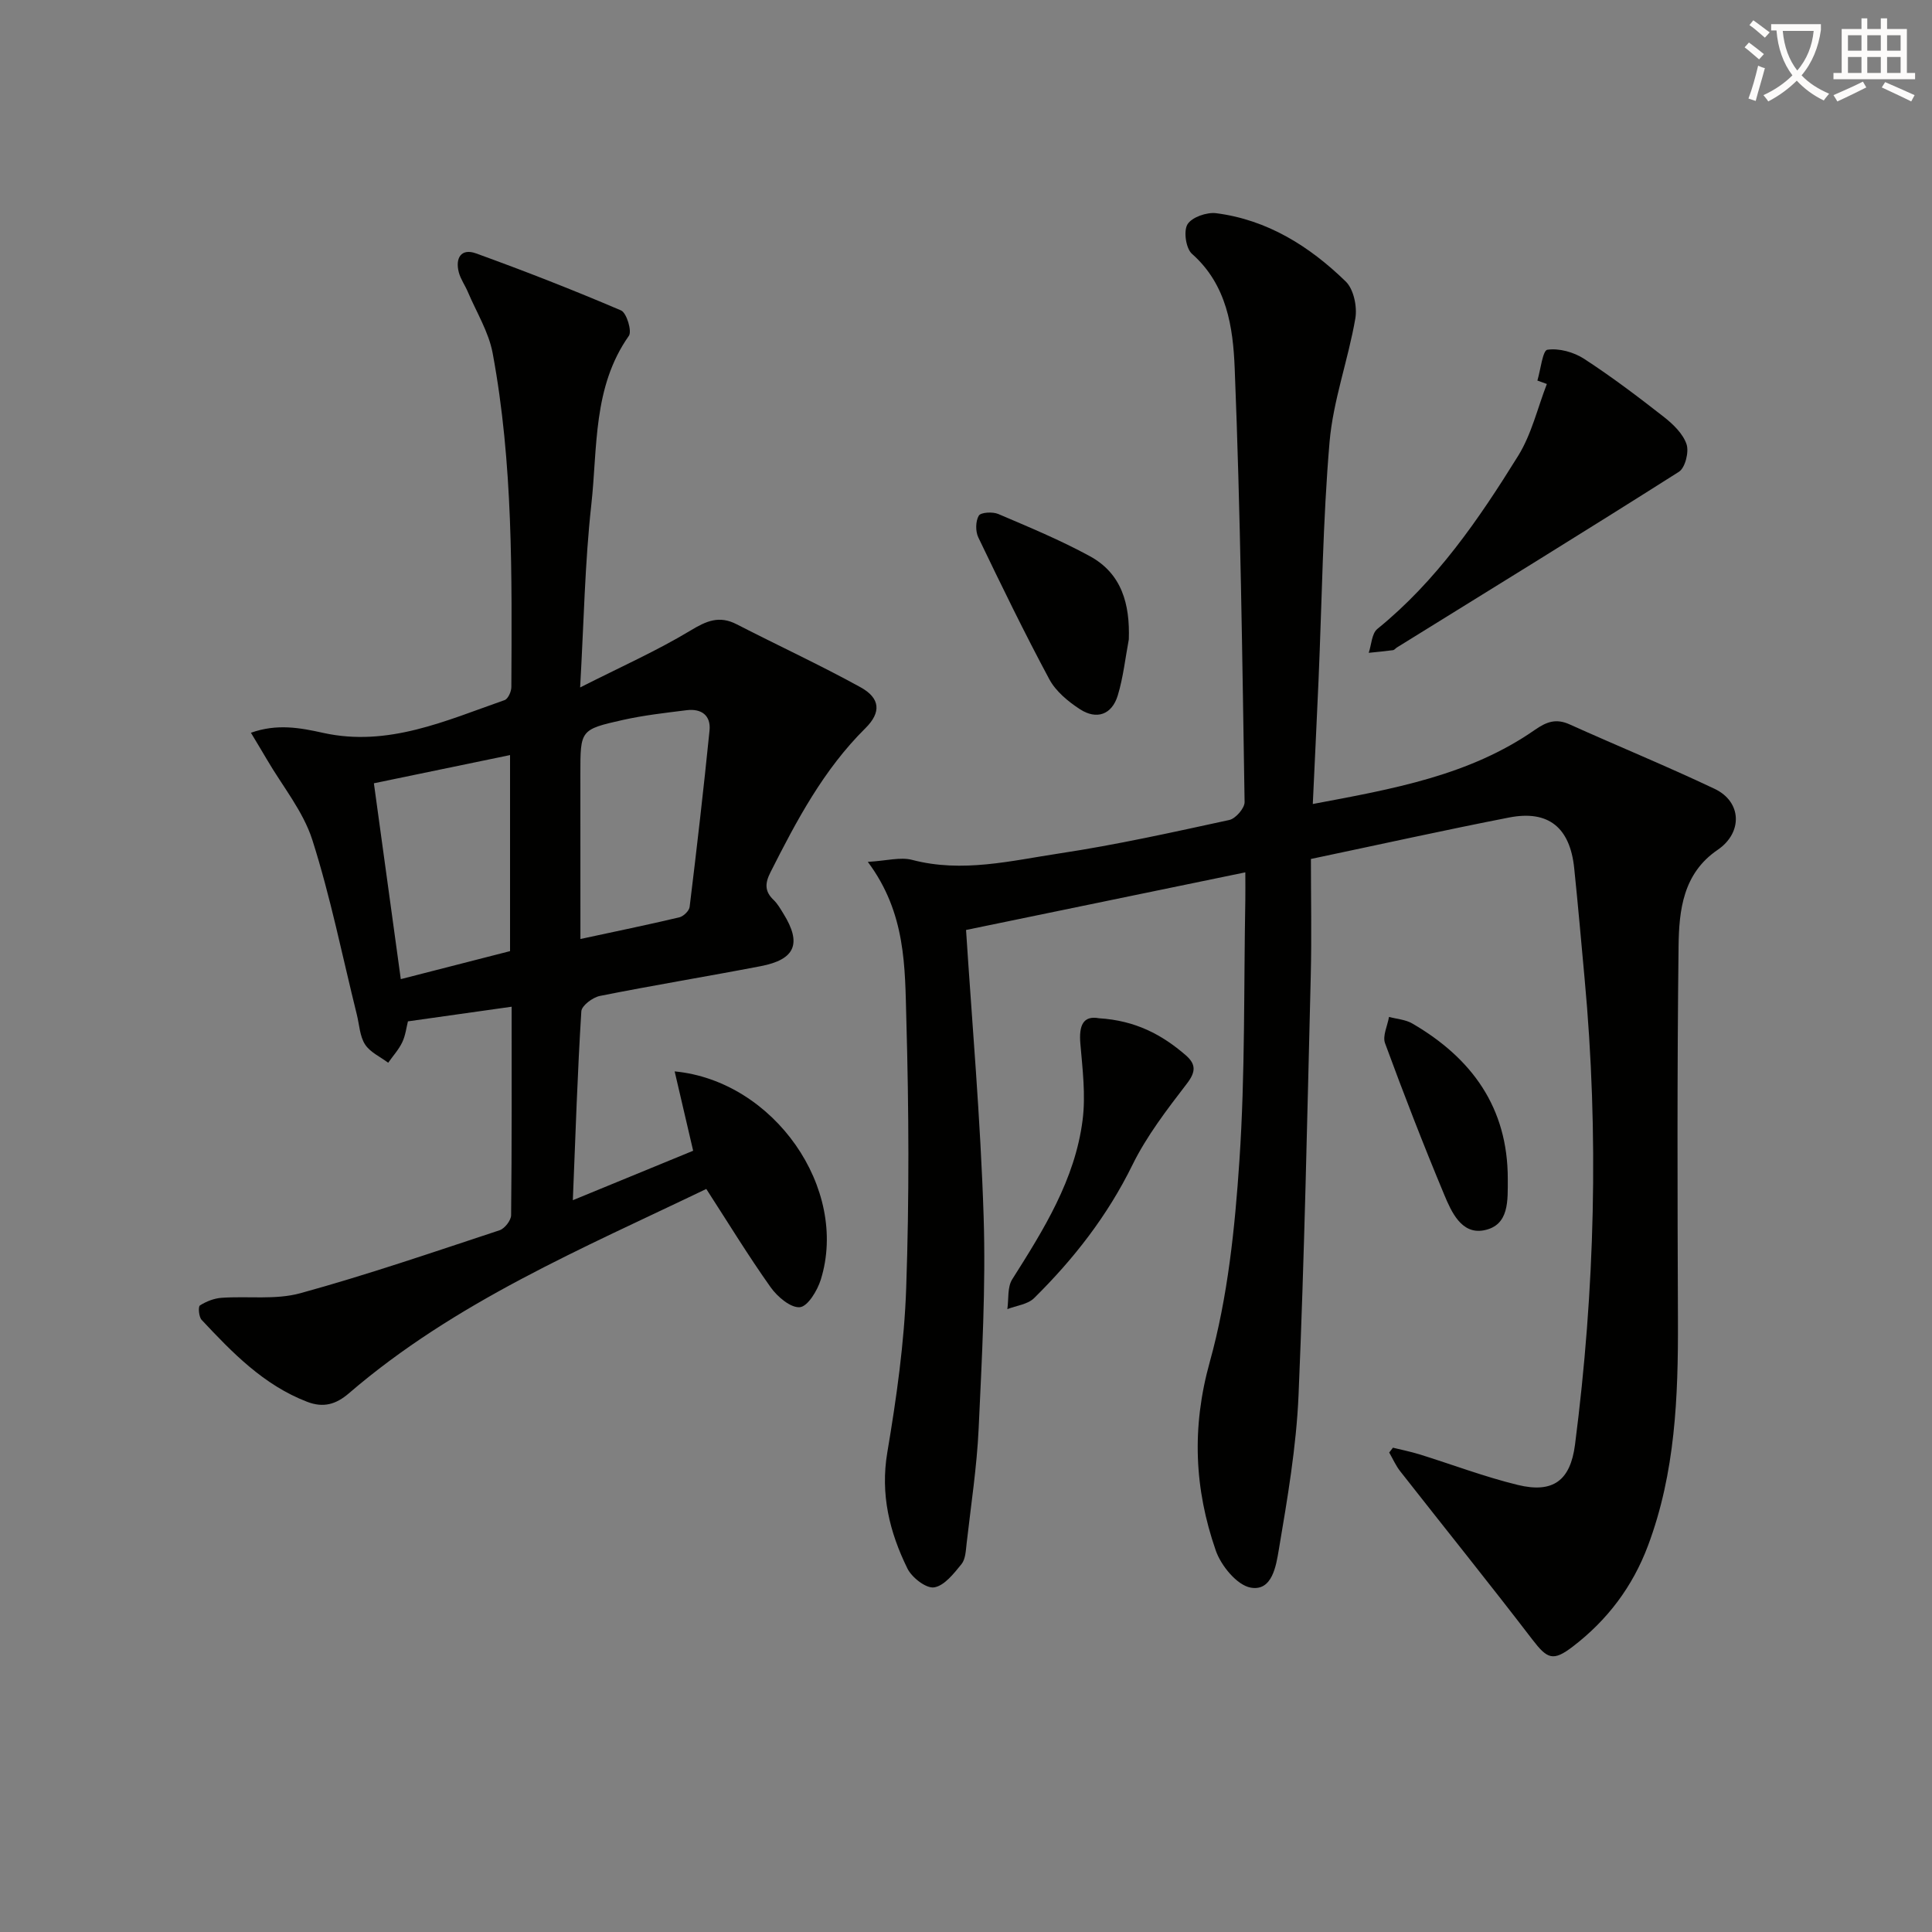
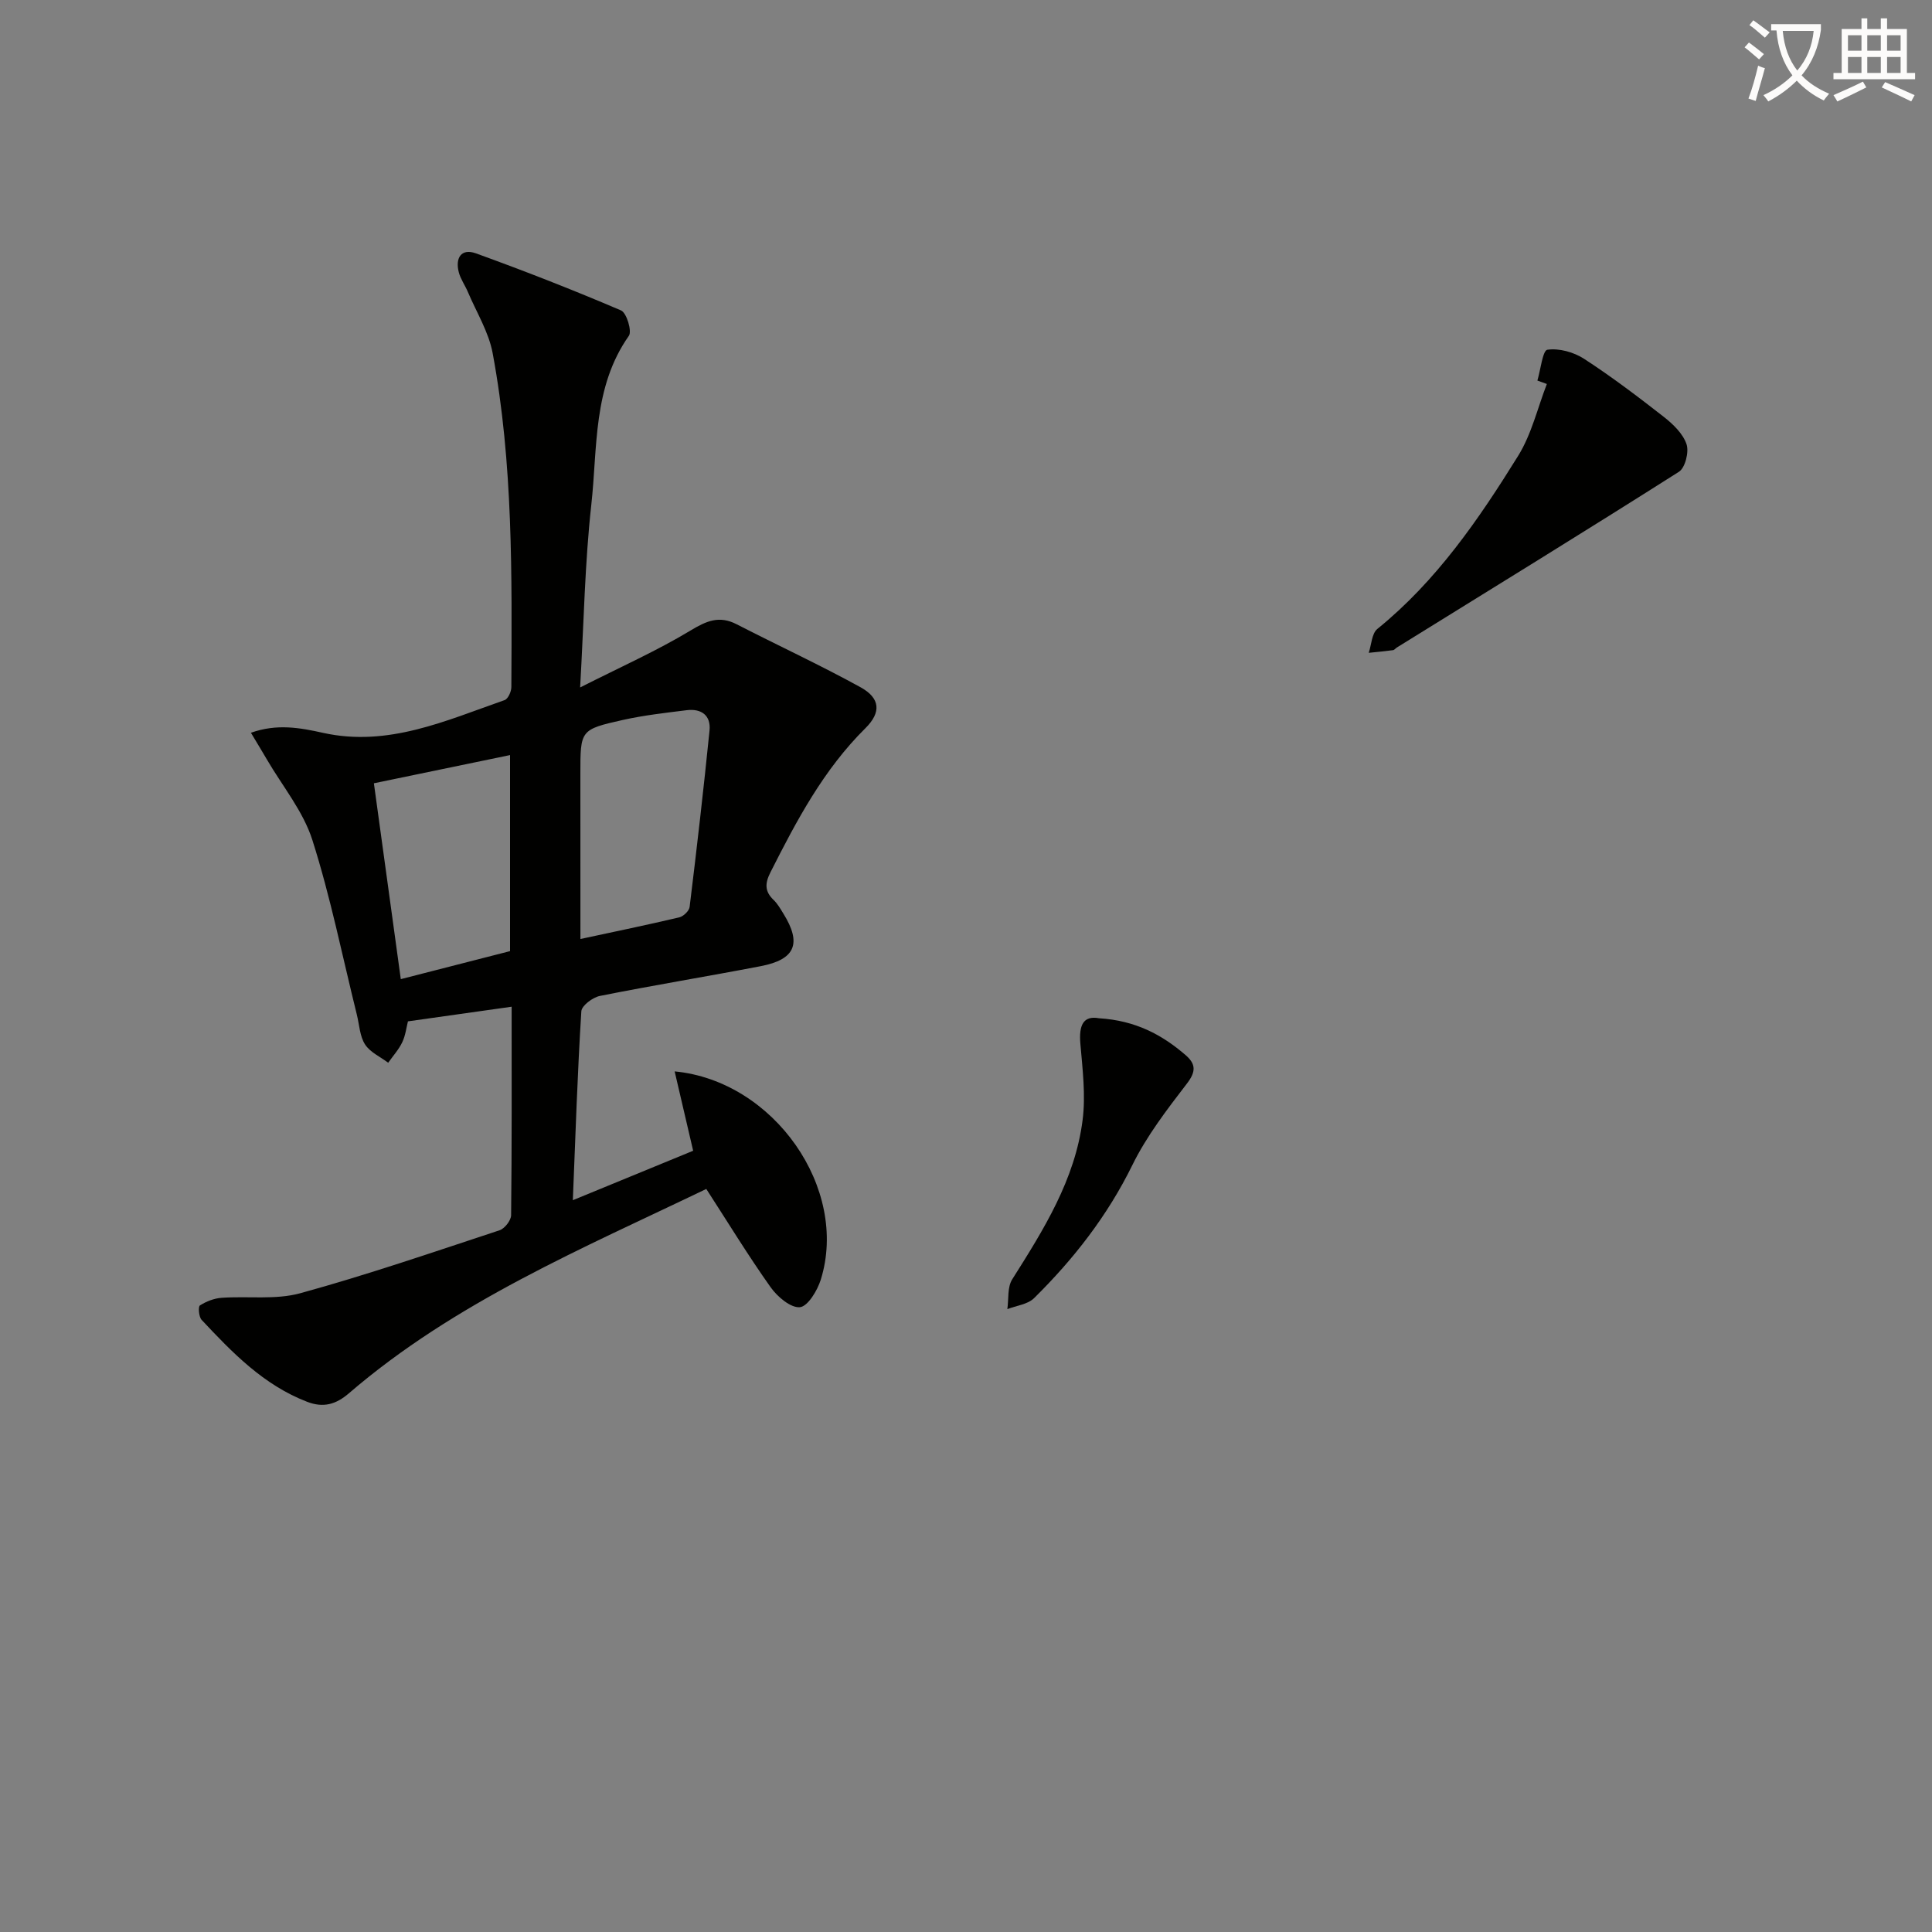
<svg xmlns="http://www.w3.org/2000/svg" enable-background="new 0 0 400 400" viewBox="0 0 400 400">
  <rect x="0" y="0" width="400" height="400" fill="#808080" stroke="none" />
  <path d="m362.1 8.8c1.1.8 2.1 1.6 3.1 2.4l-1 1.1c-1.3-1.1-2.3-2-3-2.5zm1.9 4.8c.5.2.9.4 1.4.5-.6 2.3-1.3 4.5-1.9 6.8l-1.5-.5c.8-2.1 1.4-4.3 2-6.8zm-1-9.4c1.3.9 2.4 1.8 3.4 2.5l-1 1.1c-1.4-1.2-2.4-2.1-3.2-2.6zm3.7 2.2v-1.4h10.3v1.2c-.5 3.6-1.8 6.8-4 9.4 1.5 1.6 3.4 2.8 5.7 3.8-.3.4-.7.8-1.1 1.4-2.3-1.1-4.1-2.5-5.6-4.1-1.6 1.6-3.6 3.1-5.9 4.3-.3-.5-.7-.9-1-1.3 2.4-1.1 4.4-2.5 6-4.1-1.9-2.5-3-5.6-3.3-9.3h-1.1zm8.8 0h-6.4c.3 3.3 1.3 6 3 8.2 2-2.3 3.1-5.1 3.4-8.2z" fill="#fcfbfa" />
  <path d="m385.3 3.8h1.3v2.2h2.8v-2.2h1.3v2.2h4.1v9.1h1.7v1.3h-16.9v-1.3h1.7v-9.1h4.1v-2.2zm.4 13.1.7 1.2c-1.8.9-3.8 1.9-6 2.9-.2-.4-.5-.8-.8-1.3 2.3-1 4.3-1.9 6.1-2.8zm-3.1-6.4h2.8v-3.2h-2.8zm0 4.6h2.8v-3.3h-2.8zm4-4.6h2.8v-3.2h-2.8zm0 4.6h2.8v-3.3h-2.8zm3.7 1.9c2.1.9 4.1 1.8 6.1 2.7l-.7 1.3c-2.2-1.1-4.2-2-6.1-2.9zm3.2-9.7h-2.8v3.2h2.8zm-2.8 7.8h2.8v-3.3h-2.8z" fill="#fcfbfa" />
  <g fill="#010100">
-     <path d="m288.39 299.73c1.83.45 3.68.82 5.47 1.37 6.8 2.11 13.48 4.66 20.38 6.34 7.33 1.78 10.89-.92 11.85-8.34 4.13-32.11 4.97-64.29 1.98-96.54-.7-7.61-1.36-15.23-2.15-22.83-.87-8.41-5.34-12.05-13.44-10.48-13.34 2.6-26.61 5.55-41.07 8.59 0 7.96.17 16.07-.03 24.16-.73 28.95-1.3 57.9-2.53 86.83-.46 10.73-2.3 21.43-4.09 32.04-.55 3.22-1.33 8.64-5.82 7.83-2.84-.51-6.14-4.54-7.23-7.69-4.43-12.77-5.02-25.45-1.24-39.03 3.74-13.45 5.2-27.72 6.14-41.73 1.2-17.91.89-35.93 1.22-53.9.03-1.64 0-3.29 0-5.74-19.67 4.06-38.84 8.01-57.82 11.93 1.22 19.01 3 39.15 3.64 59.33.47 14.6-.36 29.26-1.03 43.88-.37 7.95-1.59 15.86-2.49 23.79-.17 1.47-.22 3.25-1.06 4.29-1.59 1.95-3.55 4.49-5.67 4.82-1.65.26-4.61-2.03-5.53-3.91-3.7-7.53-5.63-15.34-4.16-24.05 1.9-11.27 3.52-22.68 3.91-34.08.64-18.47.55-36.99.03-55.47-.3-10.84-.03-22.06-7.98-32.7 3.9-.22 6.73-1.05 9.18-.41 10.38 2.73 20.49.17 30.56-1.35 11.78-1.78 23.45-4.38 35.1-6.91 1.31-.28 3.19-2.45 3.17-3.71-.48-29.95-.85-59.91-2.05-89.83-.34-8.42-1.59-17.27-8.84-23.67-1.26-1.11-1.79-4.72-.93-6.12.9-1.47 3.98-2.54 5.92-2.3 10.63 1.36 19.36 6.86 26.85 14.15 1.64 1.6 2.39 5.21 1.98 7.63-1.48 8.59-4.6 16.99-5.34 25.6-1.4 16.38-1.57 32.86-2.28 49.3-.36 8.27-.77 16.54-1.19 25.64 16.56-3.11 32.37-5.88 45.95-15.33 2.47-1.72 4.42-2.42 7.23-1.15 9.98 4.5 20.13 8.65 30.01 13.34 5.67 2.69 5.84 9.09.62 12.64-7.17 4.88-7.99 12.51-8.08 19.95-.31 25.81-.23 51.64-.13 77.45.06 15.85-.54 31.56-6.2 46.65-3.19 8.51-8.42 15.43-15.6 20.92-4.05 3.09-5.24 2.56-8.34-1.48-8.98-11.72-18.25-23.22-27.36-34.84-.92-1.17-1.53-2.58-2.28-3.88.25-.32.51-.66.77-1z" />
    <path d="m118.6 248.49c9.16-3.76 17.08-7.02 24.91-10.24-1.35-5.8-2.57-11.03-3.83-16.43 20.61 1.98 36.11 24.3 30.26 43.1-.7 2.26-2.69 5.56-4.33 5.72-1.91.18-4.67-2.17-6.06-4.13-4.6-6.48-8.75-13.28-13.32-20.35-25.64 12.33-52.04 23.41-74.01 42.32-2.65 2.28-5.26 3.05-8.65 1.74-9-3.47-15.46-10.16-21.83-16.96-.58-.62-.74-2.73-.35-2.98 1.3-.83 2.92-1.47 4.46-1.58 5.45-.39 11.19.46 16.32-.95 13.9-3.82 27.57-8.52 41.27-13.04 1.05-.35 2.36-2.03 2.38-3.1.16-14.3.11-28.59.11-43.18-7.34 1.03-14.2 2-21.47 3.03-.32 1.24-.5 2.9-1.17 4.31-.73 1.54-1.93 2.85-2.92 4.26-1.64-1.24-3.75-2.17-4.79-3.79-1.1-1.71-1.18-4.08-1.7-6.17-3-12.08-5.44-24.33-9.21-36.16-1.9-5.96-6.2-11.15-9.42-16.68-.98-1.68-2-3.35-3.3-5.52 5.41-1.92 10.16-1.04 14.98.03 13.43 2.96 25.4-2.55 37.54-6.79.72-.25 1.4-1.77 1.4-2.71.11-23.12.38-46.27-3.87-69.12-.82-4.4-3.36-8.48-5.14-12.69-.58-1.37-1.5-2.64-1.87-4.05-.77-2.96.49-5.03 3.56-3.92 10.11 3.66 20.14 7.58 30.03 11.81 1.15.49 2.3 4.29 1.62 5.26-7.5 10.64-6.46 23.15-7.78 35.01-1.33 12-1.53 24.12-2.31 37.79 8.32-4.22 15.84-7.56 22.84-11.78 3.33-2.01 5.96-3.16 9.57-1.3 8.52 4.38 17.24 8.41 25.63 13.03 4.11 2.26 4.34 5.2 1.03 8.48-8.68 8.59-14.26 19.14-19.67 29.85-1.15 2.27-1.21 3.93.65 5.71.83.79 1.42 1.85 2.03 2.83 3.84 6.19 2.49 9.51-4.72 10.89-11.08 2.13-22.22 3.95-33.28 6.16-1.48.3-3.75 2-3.83 3.17-.79 12.59-1.2 25.22-1.76 39.12zm1.57-54.08c7.3-1.57 13.9-2.93 20.46-4.48.87-.2 2.05-1.34 2.15-2.16 1.49-12.16 2.89-24.33 4.12-36.52.32-3.15-1.71-4.59-4.74-4.21-4.42.55-8.87 1.05-13.21 2.02-8.82 1.98-8.79 2.1-8.79 11.15.01 11.12.01 22.22.01 34.2zm-14.57 2.51c0-13.89 0-27.24 0-40.59-9.66 2-18.99 3.93-28.19 5.84 1.82 13.27 3.66 26.65 5.57 40.55 7.51-1.92 15.13-3.88 22.62-5.8z" />
    <path d="m318.3 78.79c.67-2.24 1.09-6.24 2.07-6.38 2.42-.35 5.46.49 7.6 1.88 5.71 3.71 11.16 7.84 16.53 12.04 1.91 1.5 3.94 3.46 4.68 5.64.54 1.6-.28 4.89-1.58 5.71-19.36 12.29-38.89 24.29-58.38 36.37-.28.17-.52.52-.81.56-1.67.22-3.35.38-5.03.55.57-1.68.62-4 1.79-4.95 12.24-9.92 20.99-22.69 29.15-35.84 2.77-4.46 4.01-9.89 5.94-14.87-.65-.23-1.31-.47-1.96-.71z" />
    <path d="m227.55 210.82c7.56.47 13.04 3.41 17.93 7.64 2.11 1.83 2.17 3.4.26 5.88-4.12 5.37-8.34 10.85-11.3 16.88-5.15 10.49-12.14 19.45-20.35 27.55-1.31 1.29-3.66 1.54-5.53 2.27.3-2.08-.02-4.55 1.01-6.17 6.51-10.29 13-20.63 14.57-32.97.66-5.16-.01-10.54-.46-15.79-.33-3.81.57-5.9 3.87-5.29z" />
-     <path d="m233.71 132.37c-.73 3.88-1.15 7.86-2.29 11.62-1.22 3.99-4.38 5.09-7.84 2.84-2.44-1.59-4.98-3.69-6.32-6.18-5.18-9.65-9.97-19.51-14.71-29.38-.61-1.26-.58-3.37.1-4.51.42-.7 2.87-.84 4.04-.34 6.39 2.73 12.85 5.4 18.93 8.72 6.66 3.62 8.33 9.96 8.09 17.23z" />
-     <path d="m312.17 244.11c-.02 4.36.38 9.62-4.99 10.62-4.6.85-6.68-3.81-8.17-7.39-4.32-10.35-8.38-20.82-12.25-31.35-.56-1.51.51-3.62.82-5.45 1.62.44 3.43.55 4.83 1.37 12.33 7.17 19.78 17.42 19.76 32.2z" />
  </g>
</svg>